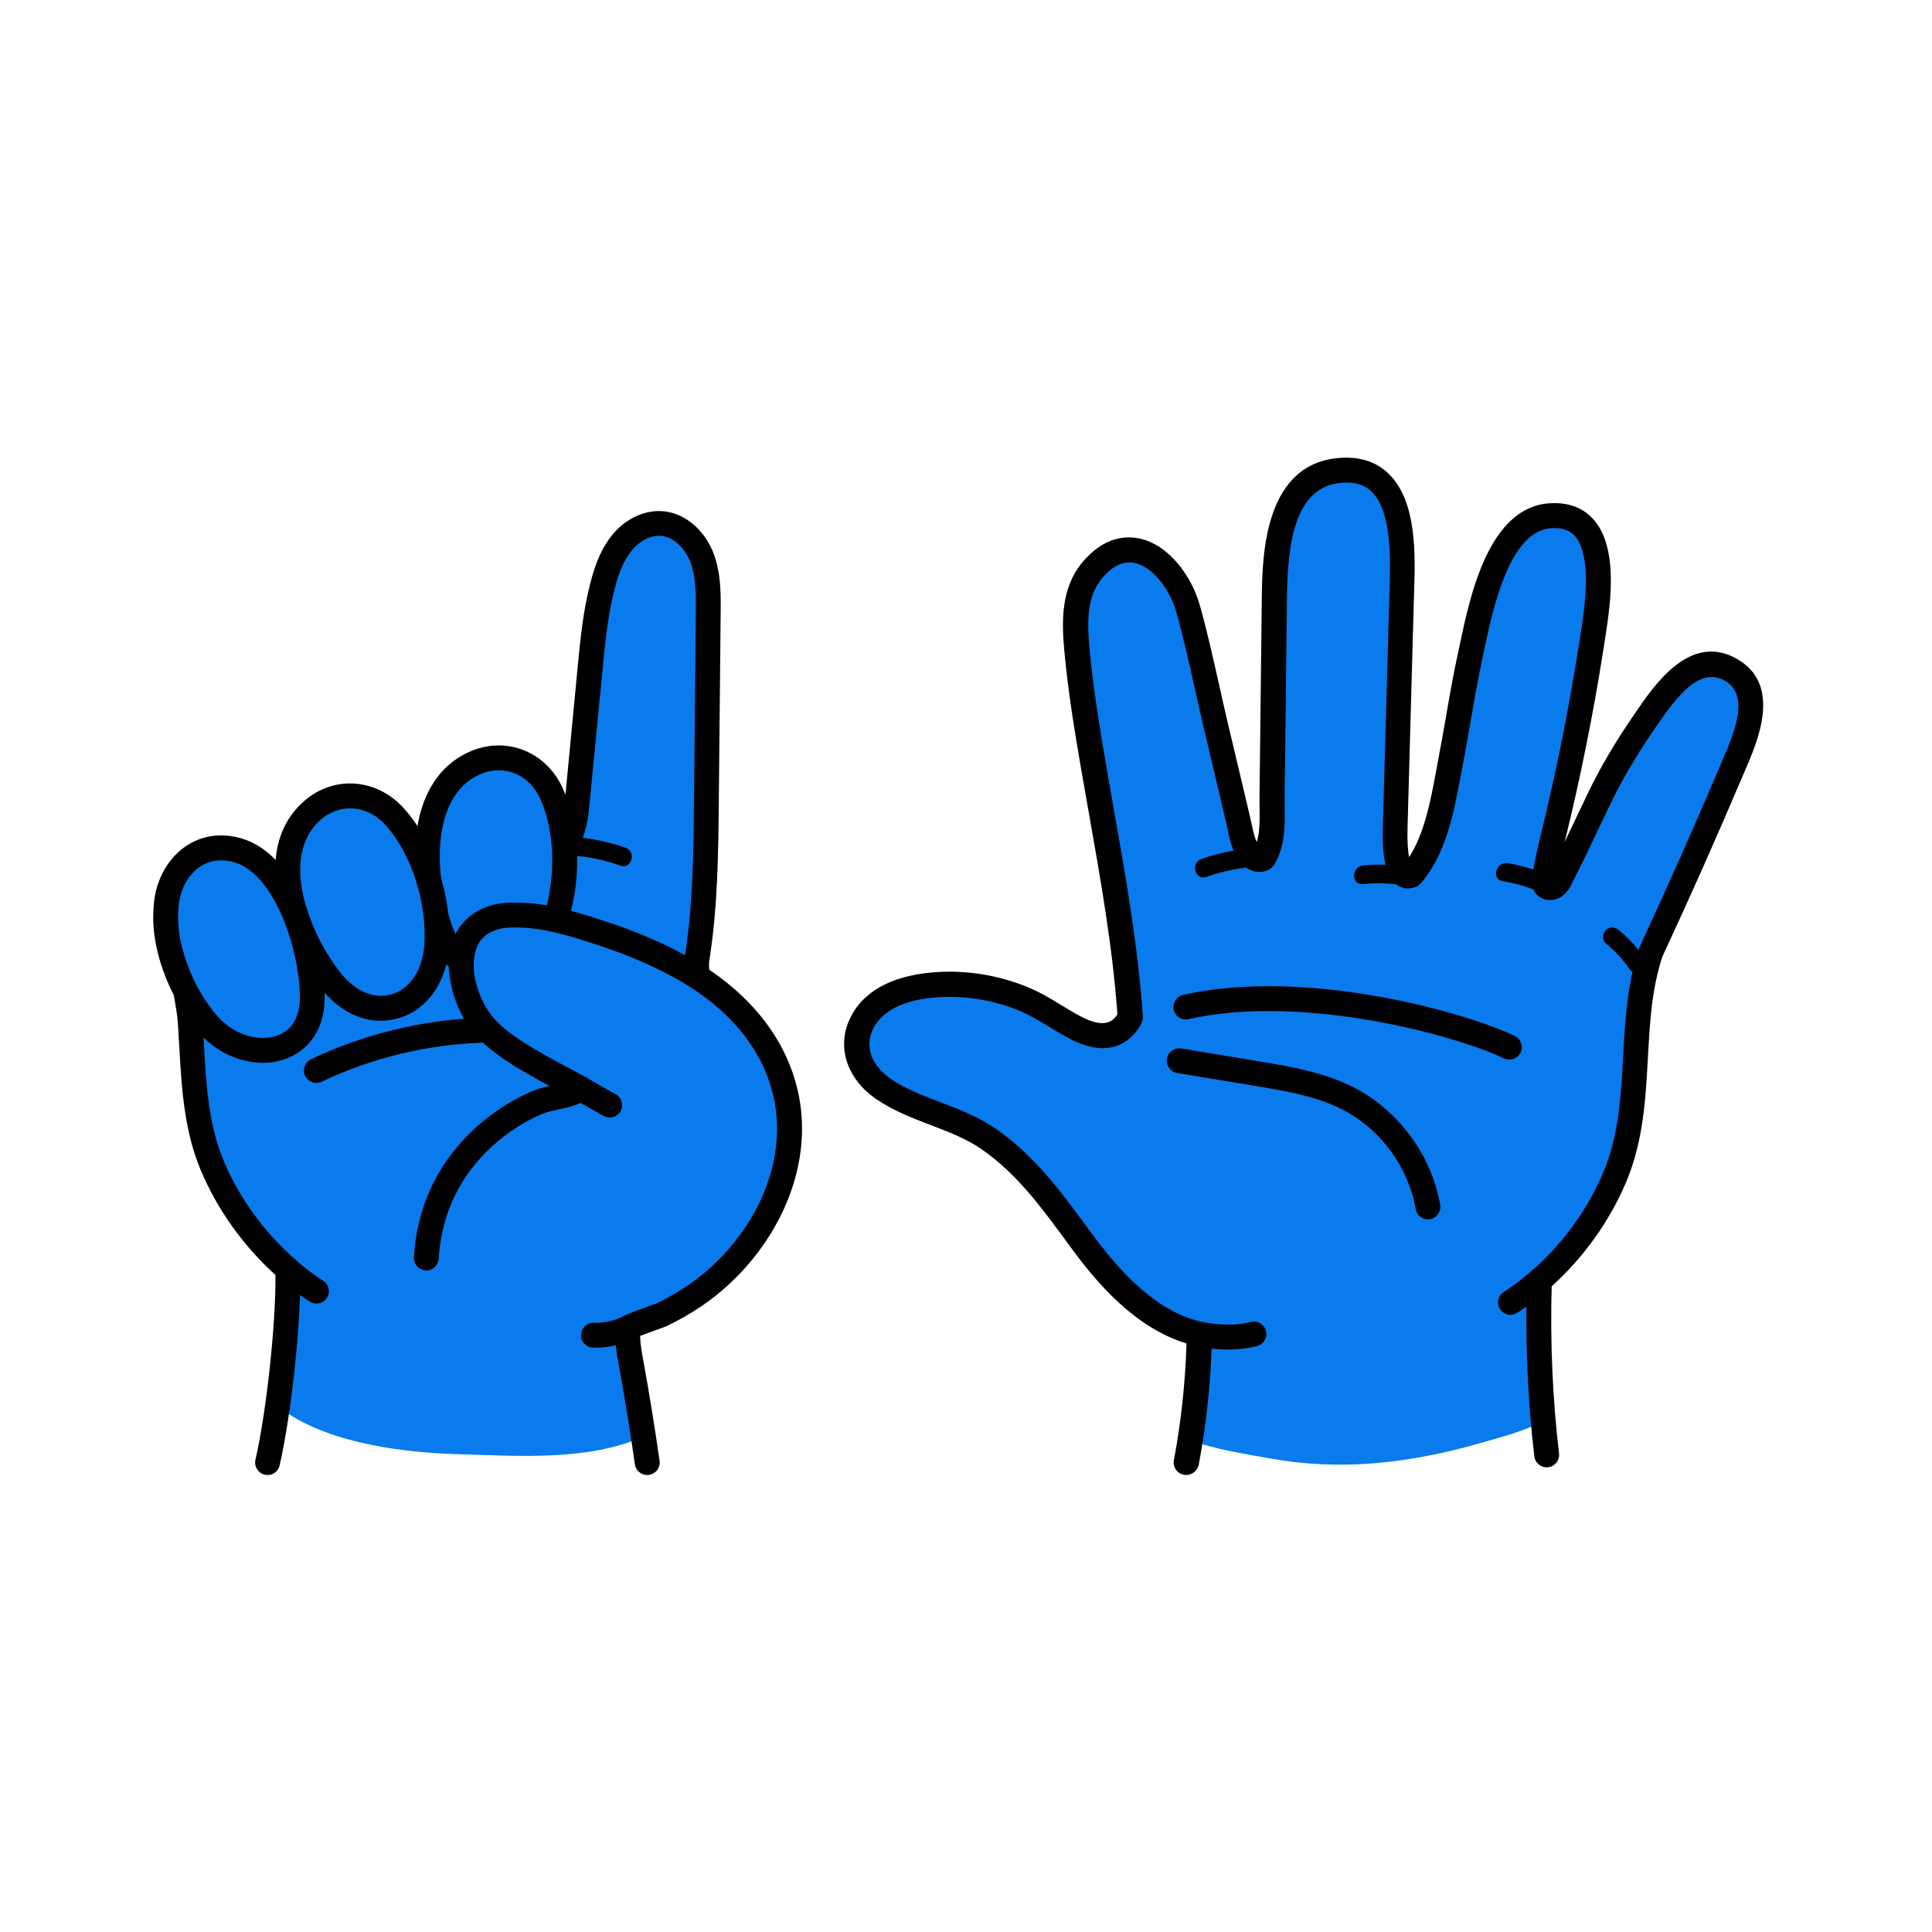
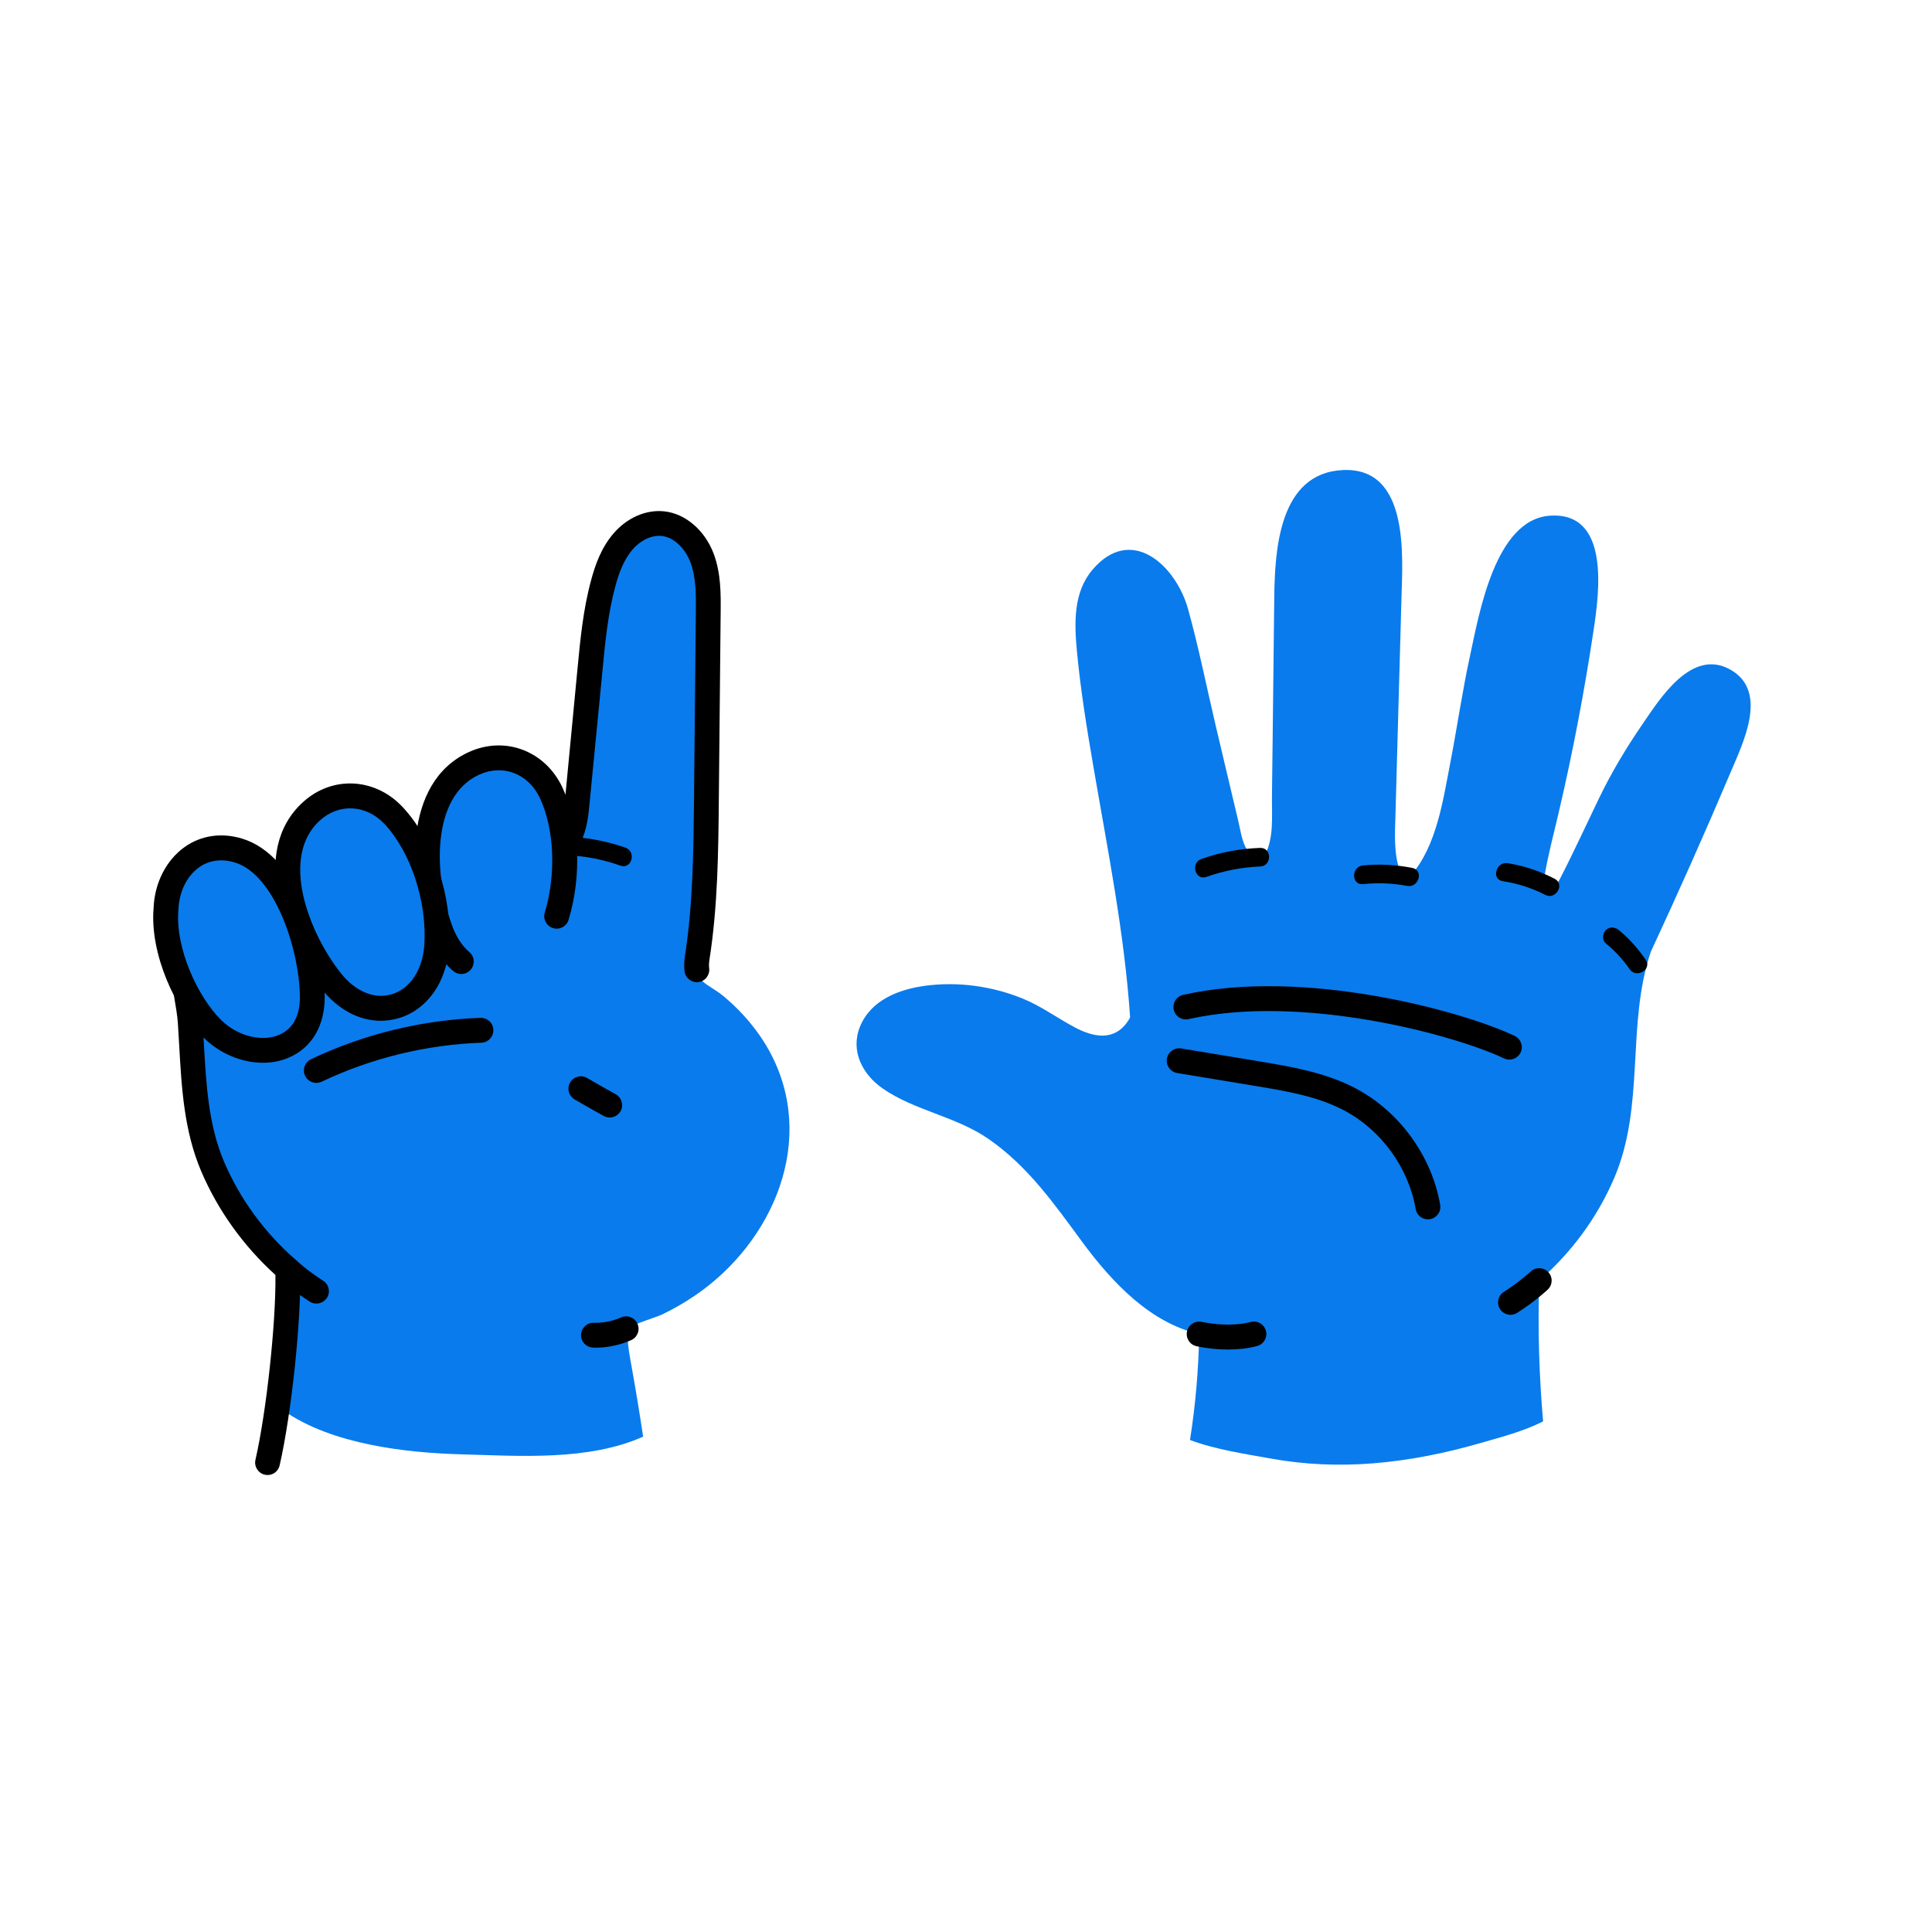
<svg xmlns="http://www.w3.org/2000/svg" width="500" zoomAndPan="magnify" viewBox="0 0 375 375" height="500" preserveAspectRatio="xMidYMid meet" version="1.0">
  <defs>
    <clipPath id="de287bebb1">
      <path d="M 32 99 L 140 99 L 140 286.641 L 32 286.641 Z M 32 99 " clip-rule="nonzero" />
    </clipPath>
    <clipPath id="1028979d48">
-       <path d="M 80 175 L 156 175 L 156 286.641 L 80 286.641 Z M 80 175 " clip-rule="nonzero" />
-     </clipPath>
+       </clipPath>
    <clipPath id="1e8e751369">
      <path d="M 29.008 162 L 64 162 L 64 207 L 29.008 207 Z M 29.008 162 " clip-rule="nonzero" />
    </clipPath>
    <clipPath id="805bacec2f">
      <path d="M 163 88.641 L 343 88.641 L 343 286.641 L 163 286.641 Z M 163 88.641 " clip-rule="nonzero" />
    </clipPath>
  </defs>
  <path fill="#097bed" d="M 39.582 174.91 C 39.797 174.777 40.027 174.656 40.27 174.535 C 49.852 169.754 61.043 168.453 71.617 168.402 C 75.406 168.391 79.16 168.27 82.914 168.426 C 87.02 168.586 91.027 167.402 95.105 167.172 C 100.43 166.871 107.574 168.391 110.508 162.535 C 111.582 160.398 111.824 157.961 112.055 155.582 C 112.863 147.074 113.672 138.574 114.492 130.066 C 115.035 124.379 115.578 118.66 117.074 113.156 C 117.859 110.293 118.922 107.434 120.855 105.176 C 122.785 102.918 125.707 101.336 128.652 101.652 C 132.188 102.023 135 105.008 136.242 108.328 C 137.488 111.645 137.477 115.293 137.438 118.852 C 137.316 130.887 137.211 142.922 137.09 154.957 C 136.992 165.277 136.883 175.633 135.316 185.832 C 134.531 190.891 137.305 190.699 140.637 193.523 C 144.113 196.469 147.145 200.004 149.328 204 C 158.719 221.129 150.148 241.129 134.809 251.523 C 132.77 252.898 130.633 254.129 128.41 255.191 C 127.805 255.48 123.195 257.004 122.121 257.594 C 122 257.992 121.902 258.426 121.867 258.91 C 121.844 259.234 121.855 259.586 121.844 259.926 C 121.914 261.434 122.18 262.941 122.445 264.426 C 123.316 269.219 124.102 274.035 124.836 278.852 C 114.156 283.605 100.754 282.594 89.492 282.281 C 78.969 281.988 64.473 280.41 55.055 273.805 C 55.863 264.68 56.117 255.543 55.816 246.367 C 49.574 240.938 44.555 234.164 41.258 226.453 C 37.469 217.578 37.539 207.852 36.891 198.398 C 36.441 191.508 31.977 179.484 39.582 174.91 Z M 39.582 174.91 " fill-opacity="1" fill-rule="nonzero" />
  <g clip-path="url(#de287bebb1)">
    <path fill="#000000" d="M 51.941 286.301 C 51.762 286.301 51.578 286.273 51.398 286.238 C 50.094 285.938 49.285 284.645 49.586 283.34 C 51.734 273.938 53.582 256.641 53.461 247.469 C 47.27 241.867 42.309 234.949 39.074 227.395 C 35.719 219.535 35.246 211.145 34.789 203.023 C 34.703 201.527 34.621 200.039 34.523 198.555 C 34.426 197.133 34.125 195.383 33.812 193.535 C 32.641 186.652 31.047 177.238 38.348 172.832 C 38.613 172.664 38.906 172.508 39.207 172.363 C 47.727 168.113 58.328 166.023 71.629 165.977 C 72.656 165.977 73.68 165.965 74.707 165.953 C 77.422 165.93 80.234 165.891 83.035 166 C 85.207 166.086 87.395 165.746 89.711 165.387 C 91.414 165.121 93.188 164.855 94.984 164.746 C 96.121 164.684 97.316 164.695 98.473 164.711 C 103.566 164.77 106.805 164.566 108.359 161.449 C 109.242 159.688 109.445 157.48 109.652 155.355 L 112.09 129.836 C 112.633 124.141 113.188 118.25 114.758 112.527 C 115.48 109.848 116.629 106.418 119.031 103.605 C 121.676 100.504 125.355 98.875 128.918 99.25 C 133.031 99.684 136.812 102.918 138.527 107.48 C 139.949 111.273 139.914 115.316 139.879 118.875 L 139.527 154.98 C 139.43 165.215 139.336 175.801 137.715 186.195 C 137.609 186.895 137.582 187.477 137.645 187.887 C 137.836 189.199 136.922 190.434 135.605 190.613 C 134.301 190.805 133.059 189.891 132.875 188.574 C 132.742 187.668 132.77 186.641 132.961 185.445 C 134.52 175.391 134.613 164.988 134.711 154.918 L 135.062 118.816 C 135.098 115.52 135.121 112.117 134.023 109.16 C 133.141 106.805 131.066 104.309 128.434 104.027 C 126.492 103.824 124.305 104.863 122.727 106.723 C 120.949 108.797 120.031 111.586 119.441 113.77 C 117.992 119.105 117.449 124.777 116.93 130.27 L 114.445 155.812 C 114.215 158.262 113.949 161.051 112.656 163.609 C 109.629 169.66 103.145 169.598 98.402 169.539 C 97.266 169.527 96.203 169.512 95.238 169.574 C 93.672 169.66 92.09 169.91 90.422 170.164 C 87.984 170.539 85.449 170.938 82.82 170.828 C 80.141 170.719 77.508 170.758 74.73 170.781 C 73.691 170.793 72.656 170.805 71.617 170.805 C 59.074 170.852 49.176 172.773 41.332 176.684 C 41.148 176.77 40.98 176.863 40.812 176.961 C 36.648 179.473 37.289 185.328 38.543 192.727 C 38.879 194.707 39.195 196.562 39.305 198.23 C 39.41 199.727 39.496 201.246 39.582 202.758 C 40.016 210.457 40.461 218.414 43.492 225.5 C 46.57 232.715 51.387 239.309 57.41 244.547 C 57.918 244.98 58.219 245.621 58.242 246.285 C 58.555 255.613 56.625 274.156 54.281 284.414 C 54.031 285.551 53.039 286.301 51.941 286.301 Z M 51.941 286.301 " fill-opacity="1" fill-rule="nonzero" />
  </g>
  <path fill="#000000" d="M 110.016 162.391 C 113.914 162.535 117.703 163.238 121.387 164.527 C 123.57 165.301 122.629 168.801 120.418 168.016 C 117.039 166.82 113.598 166.145 110.016 166 C 107.684 165.93 107.672 162.309 110.016 162.391 Z M 110.016 162.391 " fill-opacity="1" fill-rule="nonzero" />
  <path fill="#000000" d="M 61.406 253.02 C 60.957 253.02 60.512 252.898 60.113 252.645 C 56.648 250.438 54.297 248.238 54.199 248.145 C 53.234 247.227 53.184 245.703 54.09 244.738 C 54.996 243.762 56.527 243.715 57.508 244.629 C 57.531 244.656 59.656 246.633 62.719 248.59 C 63.844 249.301 64.18 250.797 63.457 251.922 C 62.973 252.621 62.203 253.02 61.406 253.02 Z M 61.406 253.02 " fill-opacity="1" fill-rule="nonzero" />
  <path fill="#097bed" d="M 92.039 148.148 C 97.809 145.527 104.219 147.93 106.996 153.918 C 110.594 161.68 110.293 172.555 107.152 180.449 C 102.641 191.809 89.82 192.254 85.523 180.582 C 81.793 170.48 80.645 153.312 92.039 148.148 Z M 92.039 148.148 " fill-opacity="1" fill-rule="nonzero" />
  <path fill="#000000" d="M 89.531 189.055 C 88.973 189.055 88.406 188.863 87.961 188.477 C 85.922 186.715 84.328 184.348 83.254 181.414 C 79.344 170.84 78.016 151.855 91.051 145.953 C 98.074 142.777 105.875 145.758 109.191 152.902 C 112.512 160.051 112.961 169.875 110.363 178.531 C 109.977 179.809 108.637 180.535 107.359 180.148 C 106.078 179.762 105.355 178.422 105.742 177.141 C 107.973 169.672 107.602 160.957 104.812 154.934 C 102.602 150.188 97.652 148.258 93.043 150.344 C 83.531 154.652 84.242 170.129 87.781 179.738 C 88.578 181.887 89.688 183.59 91.109 184.809 C 92.125 185.676 92.234 187.199 91.363 188.211 C 90.883 188.777 90.207 189.055 89.531 189.055 Z M 89.531 189.055 " fill-opacity="1" fill-rule="nonzero" />
  <path fill="#000000" d="M 118.344 216.902 C 117.957 216.902 117.559 216.809 117.195 216.613 C 115.242 215.551 111.68 213.488 111.535 213.402 C 110.375 212.727 109.988 211.254 110.664 210.109 C 111.344 208.961 112.816 208.562 113.961 209.238 C 113.996 209.262 117.605 211.363 119.488 212.379 C 120.66 213.016 121.094 214.477 120.469 215.648 C 120.031 216.445 119.199 216.902 118.344 216.902 Z M 118.344 216.902 " fill-opacity="1" fill-rule="nonzero" />
  <g clip-path="url(#1028979d48)">
    <path fill="#000000" d="M 125.621 286.301 C 124.438 286.301 123.414 285.43 123.23 284.223 C 122.312 277.766 121.254 271.246 120.094 264.848 C 119.707 262.723 119.273 260.324 119.465 257.824 C 119.477 257.691 119.488 257.57 119.516 257.438 C 119.766 255.746 120.672 255.422 125.656 253.637 C 126.465 253.344 127.156 253.105 127.406 252.996 C 129.508 251.992 131.547 250.824 133.469 249.52 C 146.926 240.395 156.316 221.742 147.215 205.16 C 144.055 199.391 138.766 194.27 131.922 190.348 C 127.395 187.754 122.301 185.508 116.785 183.684 C 111.789 182.031 106.223 180.195 101.238 180.051 C 99.801 180.016 98.438 179.969 97.219 180.246 C 94.613 180.824 93.008 182.223 92.316 184.531 C 91.016 188.84 93.273 194.984 96.191 198.012 C 99.043 200.969 102.809 203.105 106.453 205.172 C 107.816 205.941 109.23 206.691 110.629 207.43 C 111.738 208.02 112.852 208.598 113.926 209.191 C 114.672 209.602 115.145 210.375 115.168 211.219 C 115.191 212.062 114.781 212.871 114.07 213.332 C 112.223 214.527 110.172 214.973 108.348 215.359 C 107.152 215.613 106.02 215.867 105.066 216.277 C 102.168 217.543 99.43 219.223 96.93 221.273 C 89.758 227.152 85.68 235.117 85.16 244.316 C 85.086 245.645 83.93 246.672 82.613 246.586 C 81.285 246.512 80.258 245.367 80.344 244.039 C 80.961 233.465 85.633 224.305 93.875 217.543 C 96.711 215.215 99.828 213.305 103.133 211.859 C 104.305 211.34 105.5 211.051 106.66 210.785 C 105.789 210.324 104.922 209.855 104.074 209.371 C 100.129 207.137 96.047 204.82 92.715 201.355 C 88.781 197.266 85.824 189.32 87.695 183.129 C 88.891 179.172 91.895 176.465 96.168 175.523 C 97.98 175.125 99.789 175.176 101.383 175.223 C 107.07 175.391 112.996 177.348 118.223 179.074 C 124.137 181.027 129.52 183.395 134.336 186.16 C 141.941 190.516 147.867 196.285 151.453 202.828 C 161.93 221.926 151.406 243.195 136.172 253.516 C 134.059 254.949 131.801 256.242 129.473 257.363 C 129.16 257.512 128.652 257.703 127.289 258.188 C 126.516 258.465 125.176 258.934 124.246 259.297 C 124.27 260.805 124.559 262.41 124.848 263.98 C 126.02 270.438 127.094 277.027 128.023 283.535 C 128.219 284.852 127.301 286.082 125.973 286.262 C 125.852 286.301 125.742 286.301 125.621 286.301 Z M 124.293 258.137 C 124.293 258.148 124.293 258.16 124.281 258.188 C 124.281 258.176 124.293 258.16 124.293 258.137 Z M 124.293 258.137 " fill-opacity="1" fill-rule="nonzero" />
  </g>
  <path fill="#097bed" d="M 60.449 157.465 C 65.148 153.207 71.98 153.52 76.457 158.359 C 82.273 164.637 85.316 175.078 84.762 183.551 C 83.953 195.754 71.906 200.113 64.219 190.336 C 57.566 181.863 51.191 165.879 60.449 157.465 Z M 60.449 157.465 " fill-opacity="1" fill-rule="nonzero" />
  <path fill="#000000" d="M 73.898 198.133 C 69.684 198.133 65.531 195.926 62.309 191.82 C 55.344 182.949 48.234 165.301 58.82 155.68 C 64.531 150.488 72.871 150.938 78.219 156.719 C 84.207 163.188 87.805 174.039 87.164 183.723 C 86.707 190.566 83.012 195.887 77.508 197.59 C 76.324 197.953 75.105 198.133 73.898 198.133 Z M 62.082 159.254 C 54.344 166.277 59.789 180.789 66.113 188.84 C 68.973 192.473 72.691 194.016 76.094 192.969 C 79.645 191.867 82.047 188.199 82.359 183.395 C 82.914 175.09 79.766 165.469 74.695 160 C 71.133 156.164 65.836 155.848 62.082 159.254 Z M 62.082 159.254 " fill-opacity="1" fill-rule="nonzero" />
  <path fill="#097bed" d="M 46.293 165.094 C 38.41 162.707 32.508 168.875 32.219 176.43 C 31.504 184.566 36.215 194.73 41.211 199.691 C 48.211 206.633 60.73 205.219 60.609 193.438 C 60.512 184.094 55.77 167.98 46.293 165.094 Z M 46.293 165.094 " fill-opacity="1" fill-rule="nonzero" />
  <g clip-path="url(#1e8e751369)">
    <path fill="#000000" d="M 51.035 206.281 C 46.969 206.281 42.684 204.543 39.508 201.395 C 34.125 196.059 29.031 185.18 29.816 176.211 C 29.996 171.41 32.254 166.953 35.84 164.406 C 39.027 162.137 42.996 161.559 47.004 162.777 C 57.758 166.035 62.926 182.973 63.023 193.391 C 63.082 199.051 60.523 203.395 56.02 205.293 C 54.465 205.969 52.773 206.281 51.035 206.281 Z M 42.914 166.992 C 41.344 166.992 39.895 167.449 38.629 168.355 C 36.262 170.043 34.766 173.098 34.633 176.527 C 33.969 184.094 38.422 193.512 42.914 197.977 C 46.039 201.078 50.77 202.297 54.148 200.875 C 56.844 199.738 58.242 197.18 58.207 193.461 C 58.109 184.156 53.27 169.742 45.605 167.414 C 44.676 167.125 43.781 166.992 42.914 166.992 Z M 42.914 166.992 " fill-opacity="1" fill-rule="nonzero" />
  </g>
  <path fill="#000000" d="M 61.406 210.191 C 60.5 210.191 59.641 209.684 59.219 208.816 C 58.652 207.609 59.16 206.172 60.367 205.594 C 70.578 200.73 81.949 197.953 93.258 197.566 C 94.637 197.531 95.711 198.566 95.758 199.895 C 95.809 201.223 94.758 202.348 93.43 202.395 C 82.781 202.758 72.062 205.375 62.453 209.949 C 62.105 210.109 61.754 210.191 61.406 210.191 Z M 61.406 210.191 " fill-opacity="1" fill-rule="nonzero" />
  <path fill="#000000" d="M 115.711 261.578 C 115.508 261.578 115.289 261.578 115.082 261.566 C 113.758 261.504 112.719 260.383 112.777 259.055 C 112.84 257.727 113.984 256.688 115.289 256.75 C 118.113 256.859 120.43 255.758 120.457 255.746 C 121.648 255.168 123.098 255.652 123.691 256.848 C 124.281 258.043 123.801 259.477 122.617 260.07 C 122.484 260.117 119.539 261.578 115.711 261.578 Z M 115.711 261.578 " fill-opacity="1" fill-rule="nonzero" />
  <path fill="#097bed" d="M 335.789 129.934 C 328.316 125.805 322.219 135.57 318.805 140.555 C 315.617 145.203 312.793 149.922 310.344 154.992 C 307.844 160.172 305.453 165.41 302.82 170.516 C 302.531 171.082 302.207 171.676 301.676 172.012 C 301.145 172.352 300.336 172.387 299.938 171.891 C 299.586 171.469 299.66 170.852 299.742 170.309 C 300.445 166.062 301.566 161.91 302.543 157.719 C 305.285 145.988 307.555 134.086 309.34 122.16 C 310.379 115.207 312.609 99.297 300.844 100.094 C 290.184 100.816 287.094 119.215 285.367 127.109 C 283.848 134.062 282.844 141.109 281.492 148.102 C 280.094 155.293 278.875 164.117 273.91 169.852 C 270.254 171.422 270.785 160.883 270.797 160.328 C 270.848 158.324 270.906 156.332 270.965 154.328 C 271.086 149.934 271.207 145.527 271.328 141.137 C 271.559 132.746 271.801 124.344 272.027 115.957 C 272.258 107.82 273.516 90.703 260.719 91.234 C 248.199 91.766 247.441 106.891 247.332 116.039 C 247.223 124.852 247.125 133.664 247.031 142.477 C 246.98 146.48 246.934 150.488 246.887 154.496 C 246.836 158.543 247.367 163.043 245.184 166.582 C 245.074 166.652 244.953 166.699 244.832 166.738 C 244.289 166.895 243.699 166.727 243.238 166.41 C 242.781 166.086 242.441 165.625 242.141 165.145 C 241.008 163.285 240.801 161.234 240.309 159.168 C 239.848 157.25 239.402 155.344 238.941 153.422 C 237.941 149.211 236.949 144.996 235.949 140.773 C 234.176 133.254 232.664 125.613 230.59 118.176 C 228.234 109.762 219.559 101.676 212 110.645 C 208.32 115.012 208.523 120.965 209.02 126.312 C 209.719 133.785 210.926 141.219 212.195 148.617 C 214.969 164.855 218.242 181.004 219.352 197.457 C 219.219 197.746 219.062 198.023 218.867 198.289 C 216.152 202.227 212.074 201.246 208.598 199.402 C 205.156 197.578 202.09 195.273 198.445 193.801 C 192.531 191.398 185.914 190.492 179.59 191.336 C 174.438 192.027 168.98 194.125 166.902 199.328 C 165.031 204.012 167.422 208.562 171.32 211.266 C 177.562 215.602 185.555 216.676 191.926 221.105 C 199.531 226.391 204.625 233.672 210.031 241.02 C 215.875 248.965 223.348 256.82 232.762 258.922 C 232.641 265.84 232.051 272.684 230.977 279.504 C 235.902 281.363 241.84 282.23 246.645 283.102 C 253.234 284.297 259.898 284.562 266.574 284.031 C 273.621 283.461 280.598 282.051 287.395 280.082 C 291.078 279.02 295.734 277.836 299.516 275.883 C 298.719 266.793 298.465 257.68 298.766 248.555 C 305.008 243.121 310.027 236.352 313.324 228.637 C 319.383 214.453 315.617 198.977 320.422 184.734 C 325.758 173.254 330.91 161.703 335.848 150.043 C 338.238 144.359 343.43 134.145 335.789 129.934 Z M 335.789 129.934 " fill-opacity="1" fill-rule="nonzero" />
  <g clip-path="url(#805bacec2f)">
-     <path fill="#000000" d="M 230.215 286.301 C 230.07 286.301 229.914 286.285 229.77 286.25 C 228.465 285.996 227.598 284.742 227.852 283.426 C 229.238 276.039 230.07 268.434 230.301 260.77 C 220.258 257.703 212.871 248.953 208.09 242.457 L 207.062 241.059 C 202.066 234.25 197.348 227.816 190.551 223.082 C 187.582 221.02 184.215 219.742 180.652 218.375 C 177.031 217 173.289 215.562 169.945 213.246 C 164.609 209.539 162.535 203.723 164.66 198.422 C 166.746 193.207 171.805 189.938 179.277 188.934 C 185.988 188.043 192.941 188.949 199.363 191.555 C 201.812 192.543 203.984 193.871 206.074 195.141 C 207.316 195.898 208.5 196.613 209.73 197.266 C 214.789 199.945 216.203 197.891 216.879 196.914 C 216.879 196.914 216.891 196.902 216.891 196.902 C 215.961 183.855 213.629 170.734 211.387 158.035 C 210.855 155.027 210.324 152.023 209.805 149.016 C 208.574 141.848 207.316 134.219 206.605 126.527 C 206.062 120.758 205.855 114.168 210.141 109.086 C 214.234 104.234 218.422 103.934 221.211 104.535 C 227.113 105.816 231.41 112.164 232.906 117.535 C 234.32 122.594 235.477 127.785 236.602 132.816 C 237.156 135.293 237.711 137.766 238.289 140.23 L 241.66 154.438 C 241.984 155.824 242.309 157.227 242.648 158.613 C 242.77 159.109 242.867 159.602 242.973 160.086 C 243.238 161.355 243.469 162.465 243.953 163.441 C 244.543 161.449 244.508 159.109 244.484 156.684 C 244.473 155.934 244.461 155.199 244.473 154.484 L 244.711 133.652 C 244.773 127.773 244.844 121.906 244.918 116.027 C 245.016 108.086 245.242 89.496 260.621 88.844 C 264.293 88.688 267.332 89.762 269.625 92.043 C 275.047 97.414 274.707 107.82 274.48 114.699 L 274.441 116.039 L 273.32 156.418 C 273.285 157.746 273.25 159.07 273.211 160.398 C 273.211 160.41 273.211 160.52 273.211 160.531 C 273.117 163.211 273.273 165.156 273.5 166.387 C 276.484 161.766 277.668 155.477 278.715 149.824 C 278.859 149.09 278.992 148.352 279.125 147.641 C 279.668 144.84 280.164 141.98 280.648 139.215 C 281.359 135.074 282.109 130.801 283.027 126.602 C 283.145 126.059 283.266 125.453 283.41 124.816 C 285.355 115.617 288.977 98.488 300.711 97.691 C 304.281 97.449 307.117 98.465 309.184 100.699 C 314.203 106.141 312.551 117.211 311.766 122.523 C 309.969 134.555 307.676 146.578 304.934 158.277 C 304.68 159.352 304.426 160.426 304.16 161.5 C 304.004 162.137 303.848 162.777 303.691 163.43 C 304.453 161.848 305.211 160.254 305.949 158.699 C 306.695 157.105 307.457 155.523 308.219 153.941 C 310.582 149.043 313.406 144.215 316.859 139.18 L 317.402 138.383 C 321.098 132.949 327.977 122.824 336.996 127.809 C 345.988 132.781 341.219 143.766 338.66 149.668 C 338.453 150.129 338.273 150.562 338.094 150.984 C 333.336 162.199 328.16 173.859 322.691 185.629 C 320.59 191.918 320.227 198.434 319.855 205.34 C 319.418 213.344 318.961 221.625 315.57 229.59 C 312.344 237.145 307.371 244.074 301.18 249.676 C 300.879 260.492 301.348 271.402 302.605 282.109 C 302.762 283.438 301.809 284.633 300.492 284.789 C 299.188 284.945 297.969 283.992 297.812 282.676 C 296.484 271.391 296.016 259.887 296.387 248.492 C 296.414 247.816 296.715 247.188 297.223 246.754 C 303.246 241.516 308.059 234.926 311.137 227.707 C 314.203 220.523 314.613 213.027 315.051 205.098 C 315.422 198.133 315.82 190.938 318.176 183.988 C 318.199 183.902 318.234 183.816 318.273 183.746 C 323.742 171.977 328.918 160.328 333.664 149.125 C 333.844 148.703 334.035 148.246 334.242 147.773 C 337.188 140.988 339.434 134.688 334.664 132.059 C 329.898 129.426 325.504 135.086 321.398 141.109 L 320.844 141.93 C 317.535 146.762 314.832 151.383 312.574 156.055 C 311.816 157.625 311.066 159.203 310.316 160.785 C 308.629 164.359 306.879 168.055 305.02 171.637 C 304.598 172.457 304.066 173.387 303.039 174.051 C 301.422 175.113 299.25 174.836 298.102 173.426 C 297.039 172.121 297.305 170.527 297.402 169.938 C 297.934 166.676 298.719 163.465 299.465 160.363 C 299.719 159.301 299.984 158.25 300.227 157.188 C 302.93 145.625 305.199 133.723 306.984 121.82 C 307.566 117.973 309.086 107.723 305.633 103.98 C 304.598 102.859 303.086 102.375 301.047 102.52 C 292.961 103.062 289.711 118.441 288.156 125.816 C 288.023 126.469 287.891 127.086 287.77 127.641 C 286.875 131.73 286.141 135.957 285.441 140.047 C 284.957 142.836 284.461 145.734 283.906 148.57 C 283.773 149.27 283.629 149.996 283.496 150.73 C 282.168 157.781 280.672 165.785 275.781 171.445 C 275.543 171.723 275.238 171.941 274.914 172.086 C 273.598 172.652 272.27 172.543 271.16 171.781 C 270.398 171.266 268.082 169.672 268.418 160.363 C 268.457 158.953 268.492 157.613 268.527 156.273 L 269.699 114.543 C 269.879 108.859 270.195 99.359 266.27 95.473 C 264.945 94.156 263.18 93.562 260.863 93.672 C 251.34 94.07 249.926 105.234 249.793 116.09 C 249.723 121.965 249.648 127.832 249.59 133.711 L 249.348 154.547 C 249.336 155.234 249.348 155.922 249.359 156.633 C 249.41 160.254 249.457 164.359 247.297 167.871 C 247.09 168.199 246.812 168.477 246.488 168.68 C 246.199 168.852 245.895 168.996 245.582 169.078 C 244.352 169.441 243.023 169.199 241.898 168.414 C 241.02 167.801 240.477 166.98 240.125 166.422 C 239.039 164.637 238.641 162.754 238.305 161.09 C 238.207 160.641 238.121 160.195 238.012 159.75 C 237.676 158.348 237.348 156.949 237.023 155.559 L 233.668 141.352 C 233.078 138.879 232.52 136.379 231.965 133.879 C 230.855 128.906 229.707 123.777 228.332 118.84 C 227.004 114.098 223.539 109.98 220.27 109.27 C 218.109 108.797 215.973 109.785 213.922 112.215 C 210.828 115.871 211.035 121.086 211.492 126.105 C 212.195 133.625 213.438 141.16 214.645 148.234 C 215.152 151.227 215.684 154.23 216.215 157.227 C 218.52 170.285 220.91 183.781 221.828 197.324 C 221.852 197.746 221.777 198.156 221.598 198.531 C 221.391 198.953 221.176 199.328 220.934 199.691 C 219.242 202.141 215.262 205.652 207.547 201.574 C 206.195 200.848 204.891 200.066 203.648 199.316 C 201.621 198.086 199.711 196.926 197.625 196.082 C 192.059 193.824 185.793 193.004 179.988 193.766 C 176.055 194.281 170.996 195.84 169.223 200.258 C 167.699 204.059 170.055 207.43 172.781 209.324 C 175.645 211.316 178.949 212.57 182.453 213.91 C 186.133 215.309 189.934 216.77 193.387 219.16 C 200.836 224.352 206.027 231.414 211.035 238.234 L 212.062 239.633 C 219.414 249.617 226.184 255 233.367 256.605 C 234.488 256.859 235.273 257.859 235.25 259.008 C 235.094 267.578 234.223 276.109 232.664 284.367 C 232.375 285.504 231.363 286.301 230.215 286.301 Z M 230.215 286.301 " fill-opacity="1" fill-rule="nonzero" />
-   </g>
+     </g>
  <path fill="#000000" d="M 238.398 261.941 C 235.031 261.941 232.375 261.324 232.207 261.289 C 230.902 260.988 230.105 259.684 230.41 258.379 C 230.711 257.086 232.016 256.277 233.305 256.582 C 233.414 256.605 238.438 257.738 242.77 256.594 C 244.062 256.254 245.375 257.027 245.715 258.32 C 246.051 259.609 245.281 260.926 243.988 261.266 C 242.105 261.77 240.148 261.941 238.398 261.941 Z M 238.398 261.941 " fill-opacity="1" fill-rule="nonzero" />
  <path fill="#000000" d="M 277.16 236.676 C 276 236.676 274.984 235.844 274.781 234.672 C 273.406 226.645 268.07 219.305 260.863 215.516 C 255.637 212.762 249.555 211.762 243.664 210.785 L 228.488 208.273 C 227.172 208.055 226.281 206.812 226.496 205.496 C 226.715 204.18 227.957 203.289 229.273 203.504 L 244.445 206.016 C 250.422 207.004 257.195 208.129 263.109 211.242 C 271.617 215.719 277.906 224.387 279.535 233.852 C 279.766 235.168 278.887 236.41 277.57 236.641 C 277.438 236.664 277.293 236.676 277.16 236.676 Z M 277.16 236.676 " fill-opacity="1" fill-rule="nonzero" />
  <path fill="#000000" d="M 244.578 164.578 C 240.68 164.723 236.891 165.422 233.211 166.715 C 231.023 167.484 231.965 170.984 234.176 170.203 C 237.555 169.008 240.996 168.332 244.578 168.188 C 246.898 168.113 246.91 164.492 244.578 164.578 Z M 244.578 164.578 " fill-opacity="1" fill-rule="nonzero" />
  <path fill="#000000" d="M 274.094 168.453 C 270.93 167.848 267.77 167.668 264.559 167.98 C 262.262 168.199 262.238 171.832 264.559 171.602 C 267.43 171.324 270.277 171.41 273.129 171.953 C 275.41 172.375 276.387 168.887 274.094 168.453 Z M 274.094 168.453 " fill-opacity="1" fill-rule="nonzero" />
  <path fill="#000000" d="M 301.746 170.562 C 298.875 169.078 295.844 168.055 292.656 167.547 C 290.375 167.184 289.398 170.672 291.691 171.035 C 294.578 171.492 297.316 172.34 299.926 173.691 C 301.977 174.754 303.812 171.625 301.746 170.562 Z M 301.746 170.562 " fill-opacity="1" fill-rule="nonzero" />
  <path fill="#000000" d="M 293.188 255.203 C 292.391 255.203 291.609 254.805 291.148 254.094 C 290.438 252.973 290.762 251.473 291.887 250.762 C 294.953 248.809 297.074 246.828 297.102 246.805 C 298.078 245.898 299.598 245.945 300.516 246.91 C 301.434 247.879 301.387 249.41 300.406 250.316 C 300.312 250.414 297.957 252.609 294.492 254.816 C 294.082 255.082 293.637 255.203 293.188 255.203 Z M 293.188 255.203 " fill-opacity="1" fill-rule="nonzero" />
  <path fill="#000000" d="M 319.418 186.27 C 317.945 184.133 316.246 182.199 314.242 180.547 C 313.492 179.918 312.418 179.809 311.684 180.547 C 311.043 181.188 310.922 182.477 311.684 183.105 C 313.445 184.555 315 186.207 316.293 188.102 C 317.598 190.012 320.734 188.199 319.418 186.27 Z M 319.418 186.27 " fill-opacity="1" fill-rule="nonzero" />
  <path stroke-linecap="round" transform="matrix(1.207, 0, 0, 1.207, 29.731, 88.82)" fill="none" stroke-linejoin="round" d="M 166.07 88.349 C 184.859 84.11 209.842 90.88 218.09 94.808 " stroke="#000000" stroke-width="4" stroke-opacity="1" stroke-miterlimit="10" />
</svg>